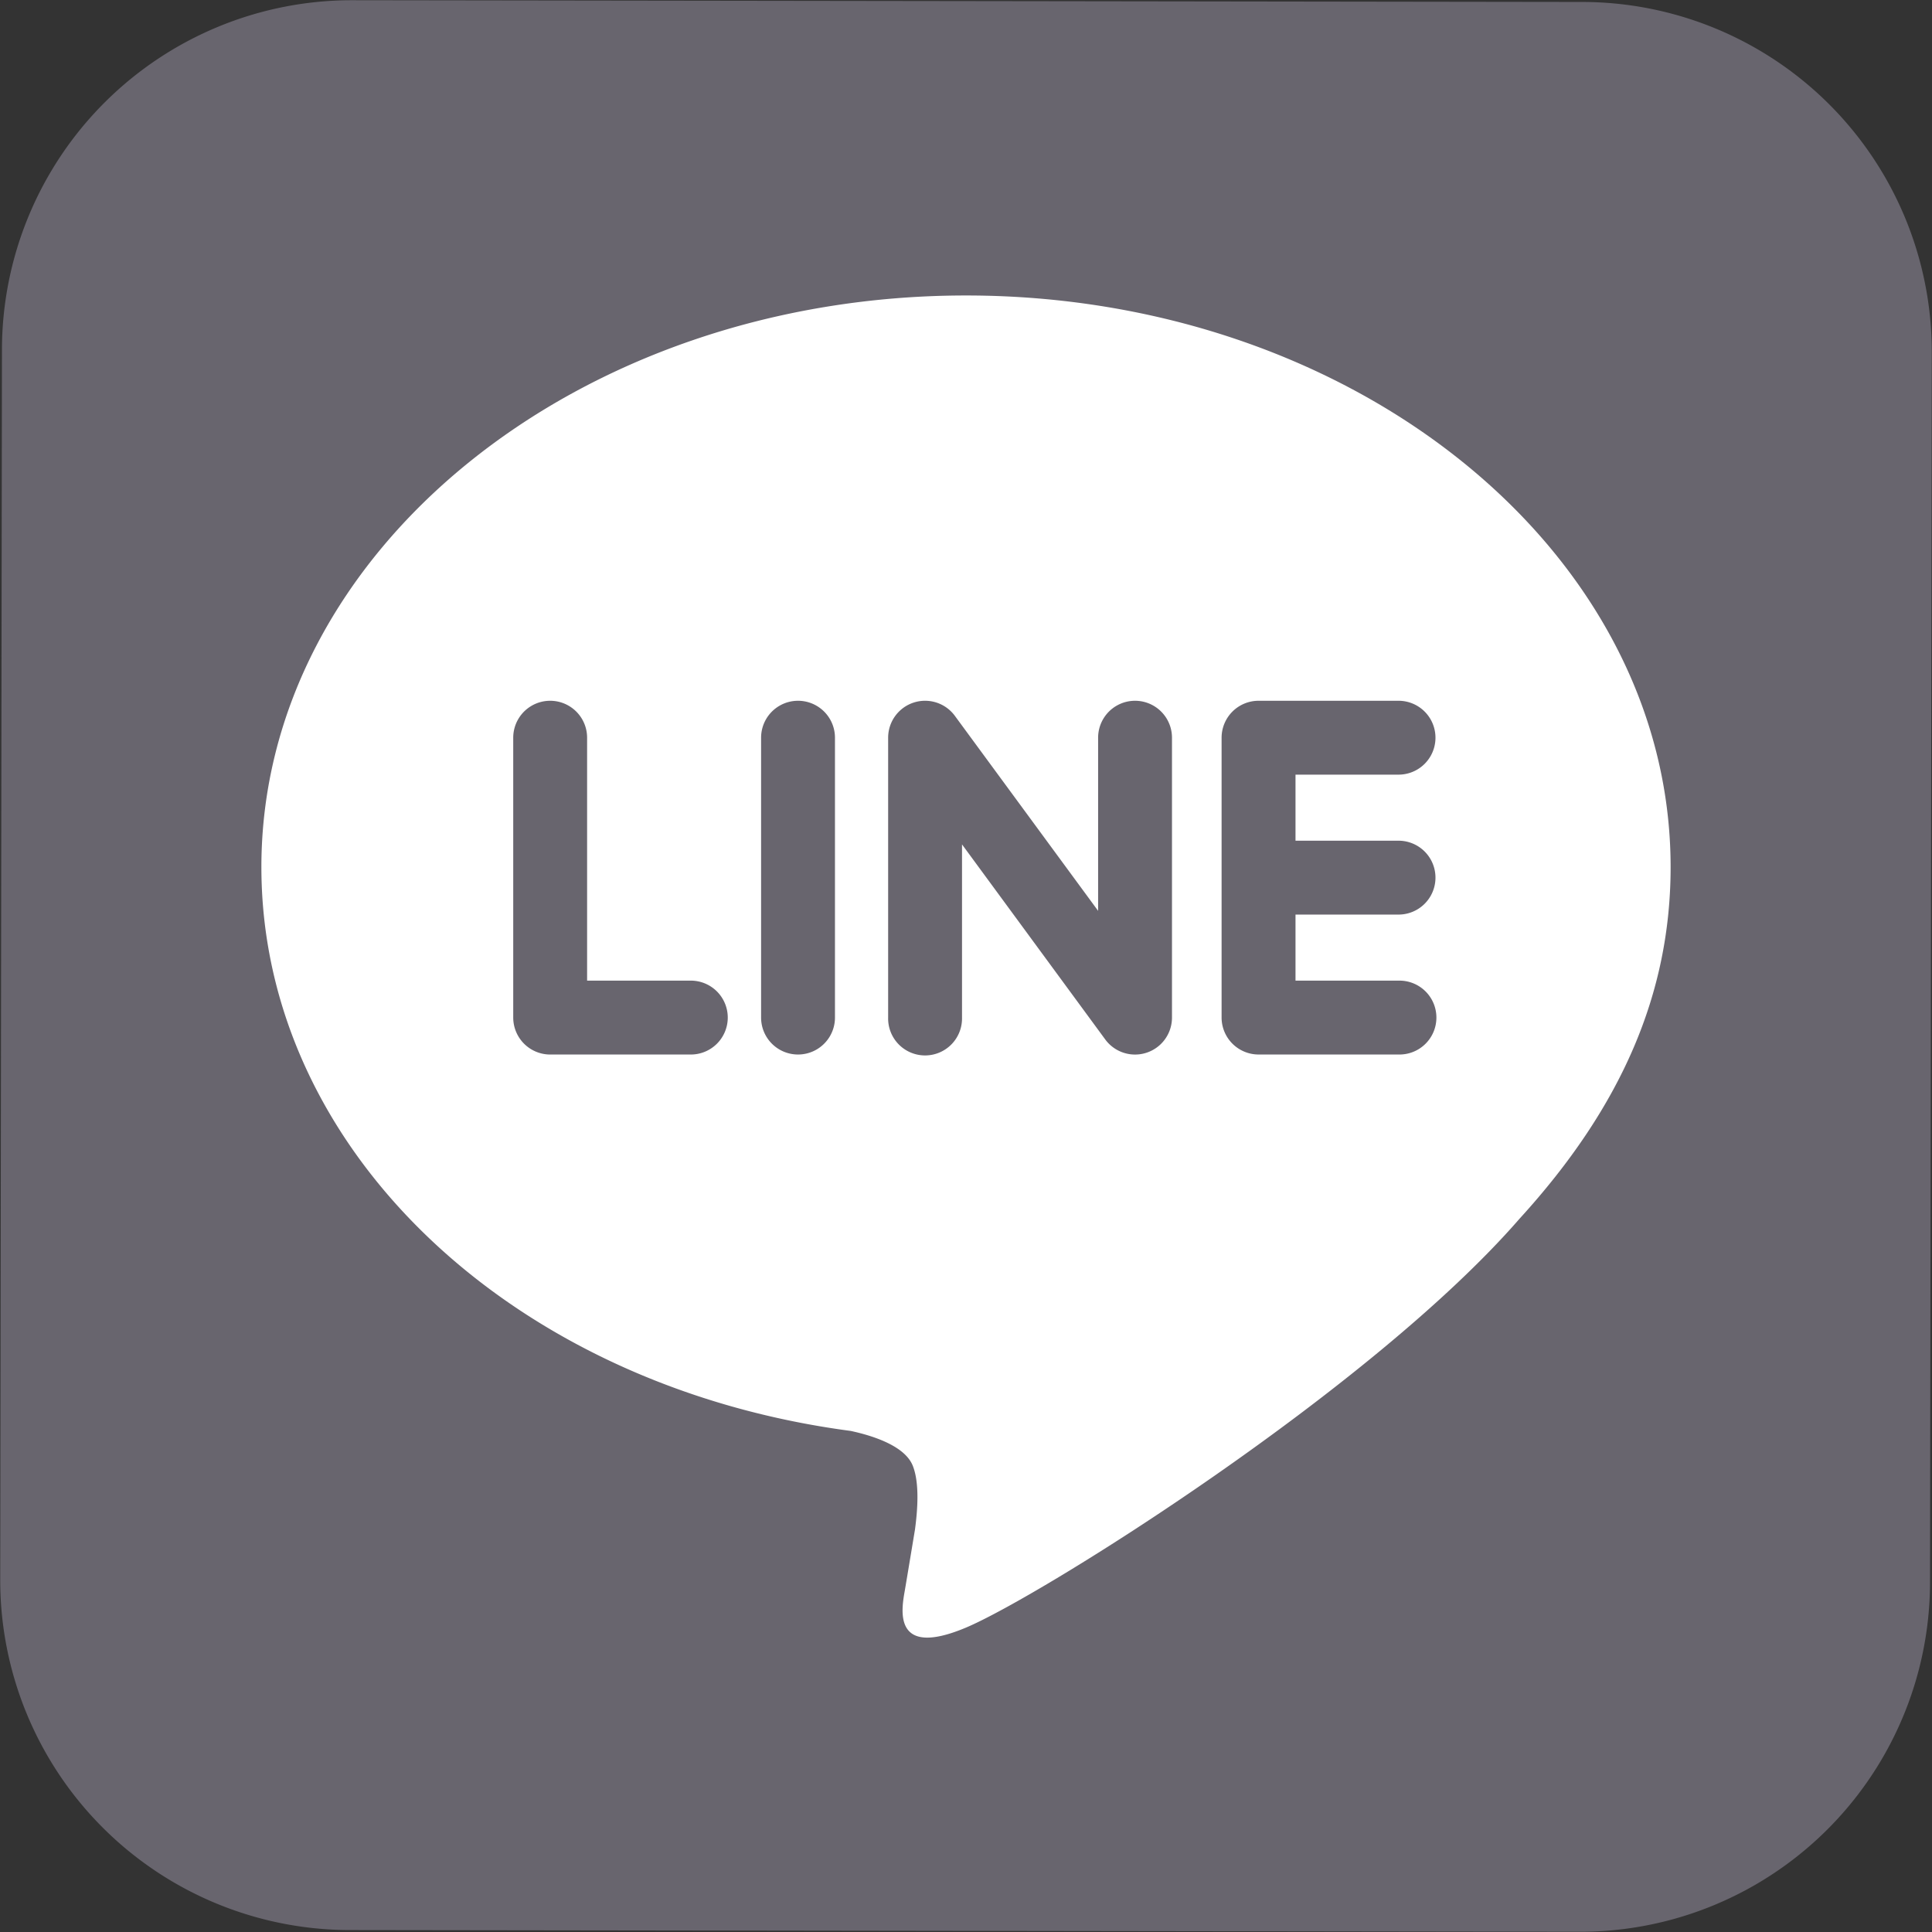
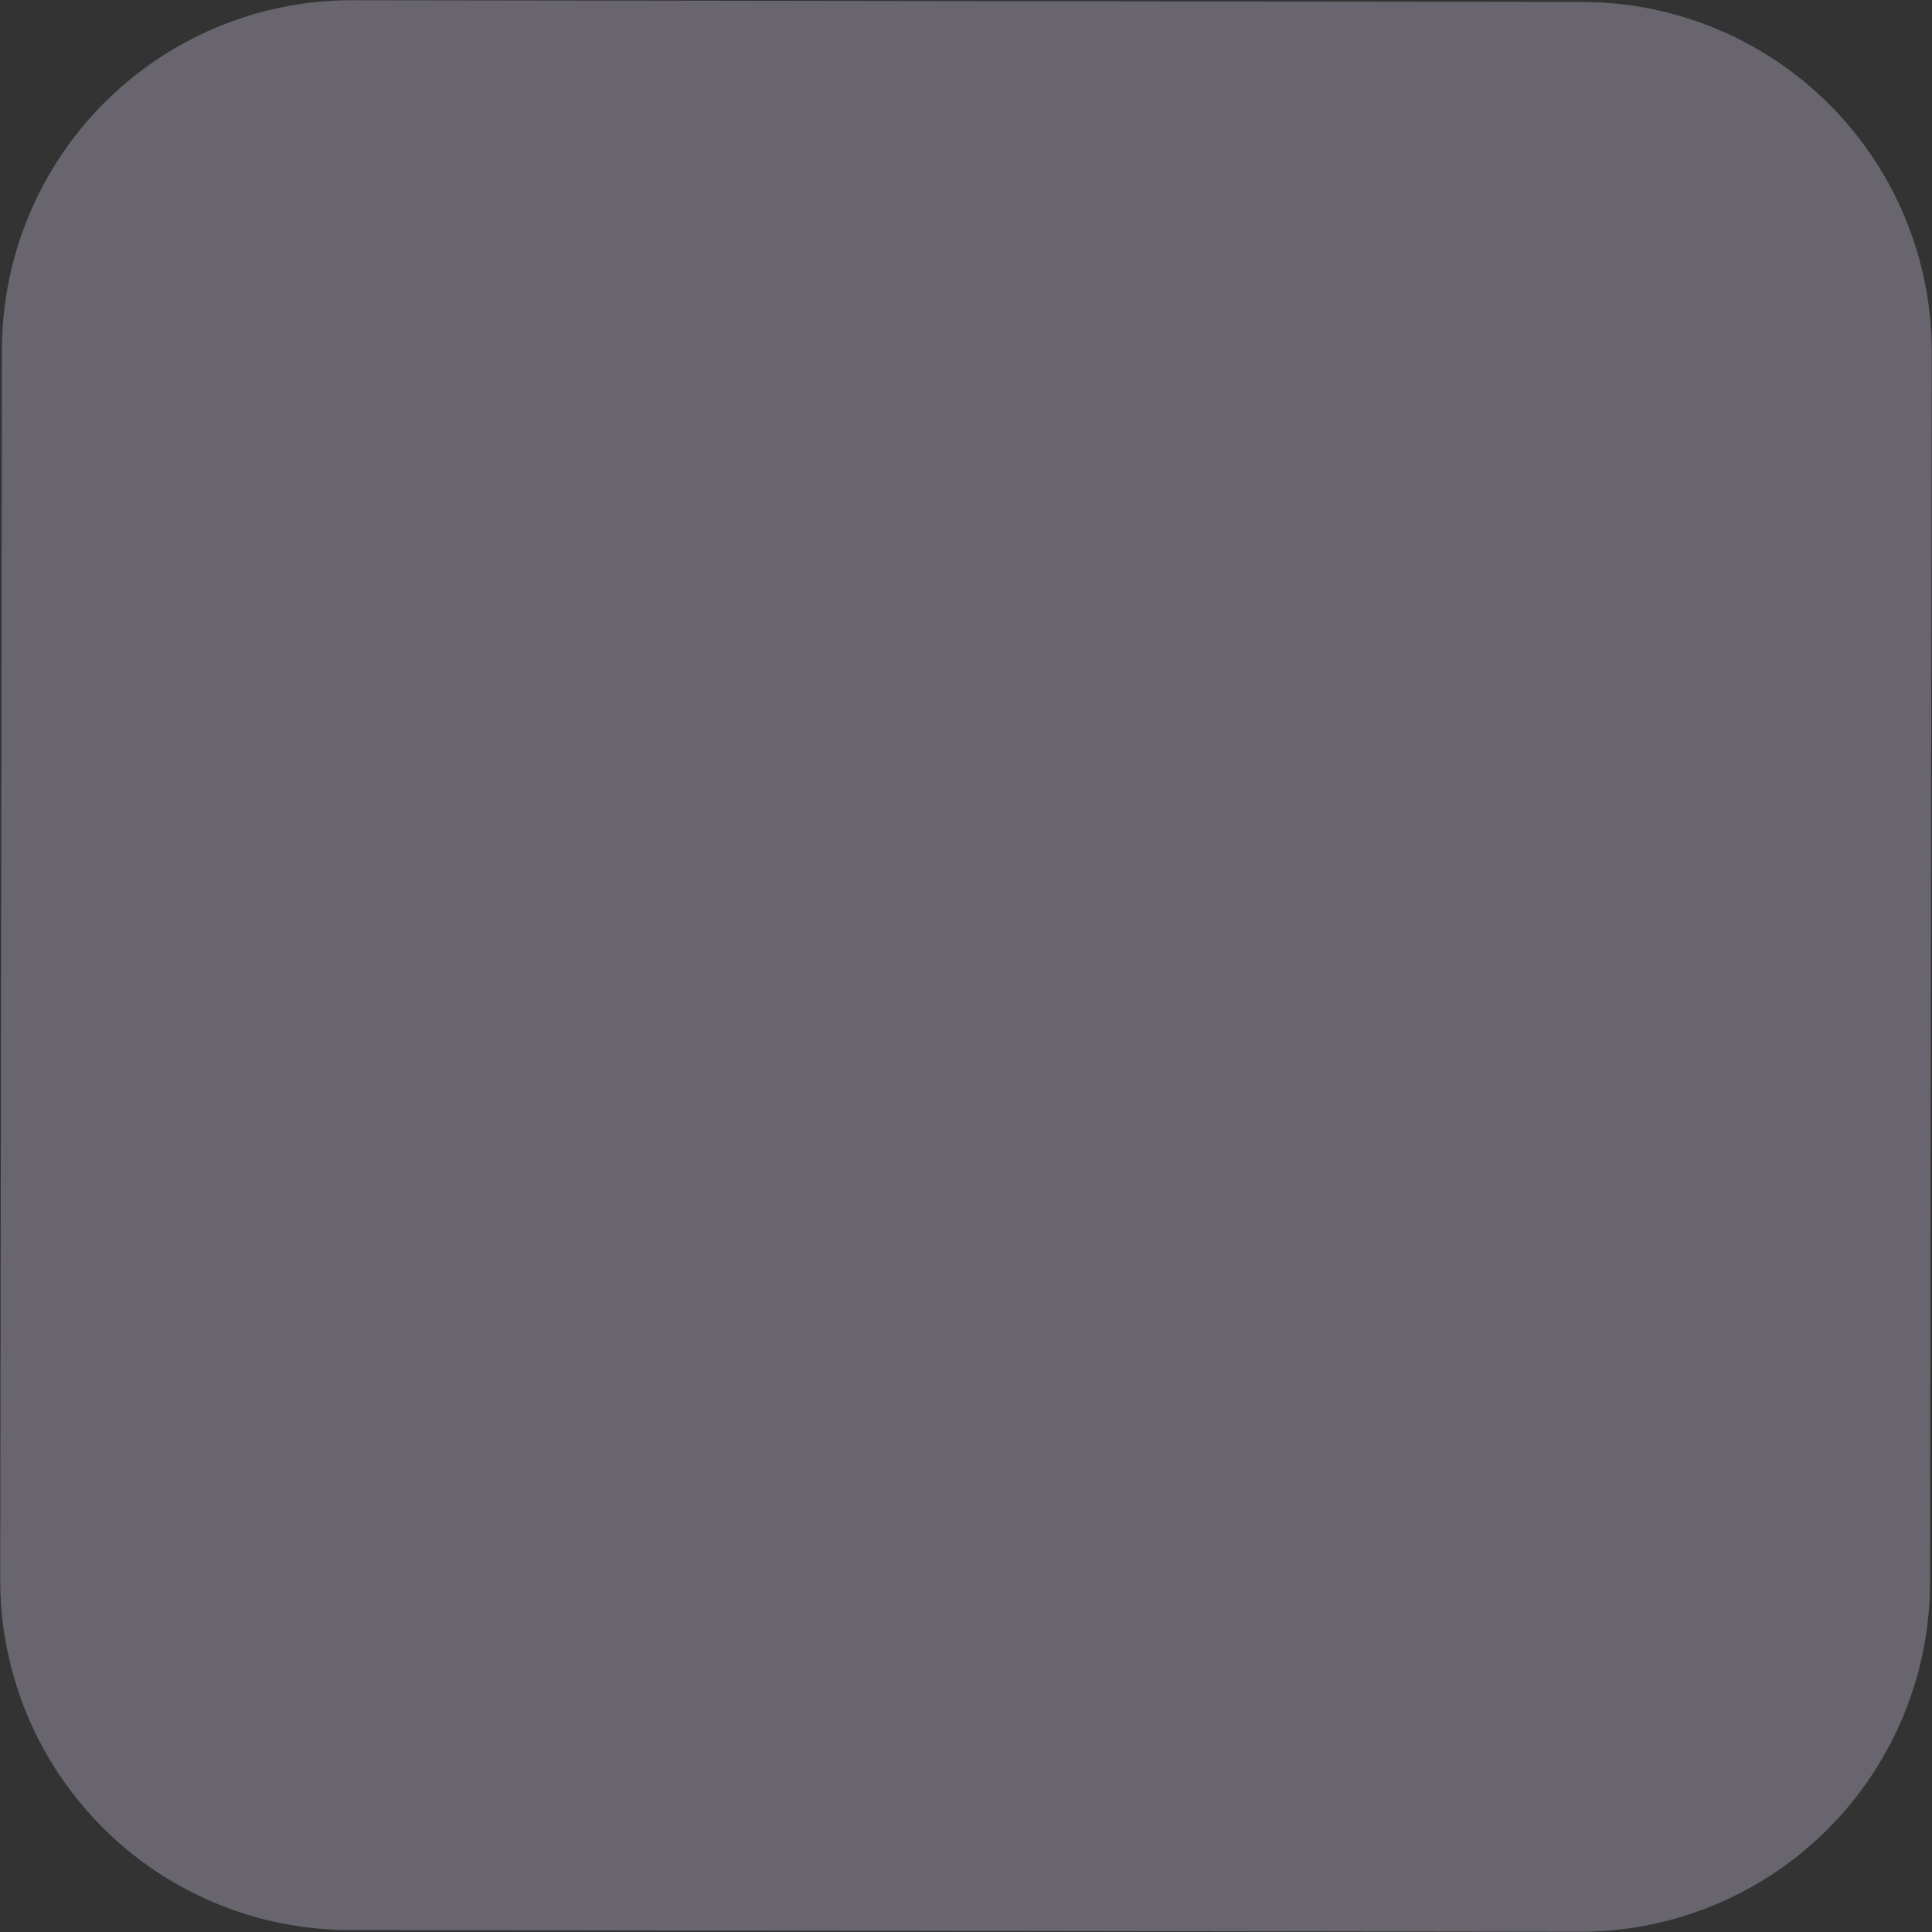
<svg xmlns="http://www.w3.org/2000/svg" width="170" height="170" viewBox="0 0 170 170">
  <rect x="0" y="0" width="170" height="170" fill="#333333" stroke="none" />
  <defs>
    <style>
      .cls-1 {
        fill: #68656e;
      }

      .cls-1, .cls-2 {
        fill-rule: evenodd;
      }

      .cls-2 {
        fill: #fff;
      }
    </style>
  </defs>
  <path id="base" class="cls-1" d="M139.24,0.173L31,0.02A30.784,30.784,0,0,0,.172,30.758L0.02,139a30.786,30.786,0,0,0,30.739,30.829L139,169.979a30.784,30.784,0,0,0,30.826-30.743L169.979,31A30.782,30.782,0,0,0,139.24.173Z" />
-   <path id="balloon" class="cls-2" d="M147,76.29C147,48.559,119.186,26,85,26S23,48.559,23,76.29c0,24.859,22.057,45.681,51.853,49.619,2.017,0.435,4.766,1.333,5.461,3.057,0.626,1.565.41,4.019,0.2,5.6,0,0-.724,4.373-0.884,5.306C79.36,141.44,78.383,146,85,143.215s35.7-21.016,48.711-35.983h0C142.7,97.385,147,87.389,147,76.29Zm-86.272,16.5H48.411a3.255,3.255,0,0,1-3.251-3.251V64.912a3.25,3.25,0,0,1,6.5,0V86.288h9.069A3.251,3.251,0,1,1,60.729,92.789Zm12.742-3.251a3.249,3.249,0,1,1-6.5,0V64.912a3.249,3.249,0,1,1,6.5,0V89.538Zm29.655,0a3.251,3.251,0,0,1-5.853,1.951L84.649,74.3V89.538a3.251,3.251,0,1,1-6.5,0V64.912A3.251,3.251,0,0,1,84,62.961L96.625,80.147V64.912a3.25,3.25,0,0,1,6.5,0V89.538ZM123.06,73.975a3.25,3.25,0,1,1,0,6.5h-9.066v5.813h9.066a3.251,3.251,0,1,1,0,6.5H110.74a3.256,3.256,0,0,1-3.25-3.251V64.912a3.254,3.254,0,0,1,3.25-3.25h12.32a3.25,3.25,0,1,1,0,6.5h-9.066v5.814h9.066Z" />
</svg>